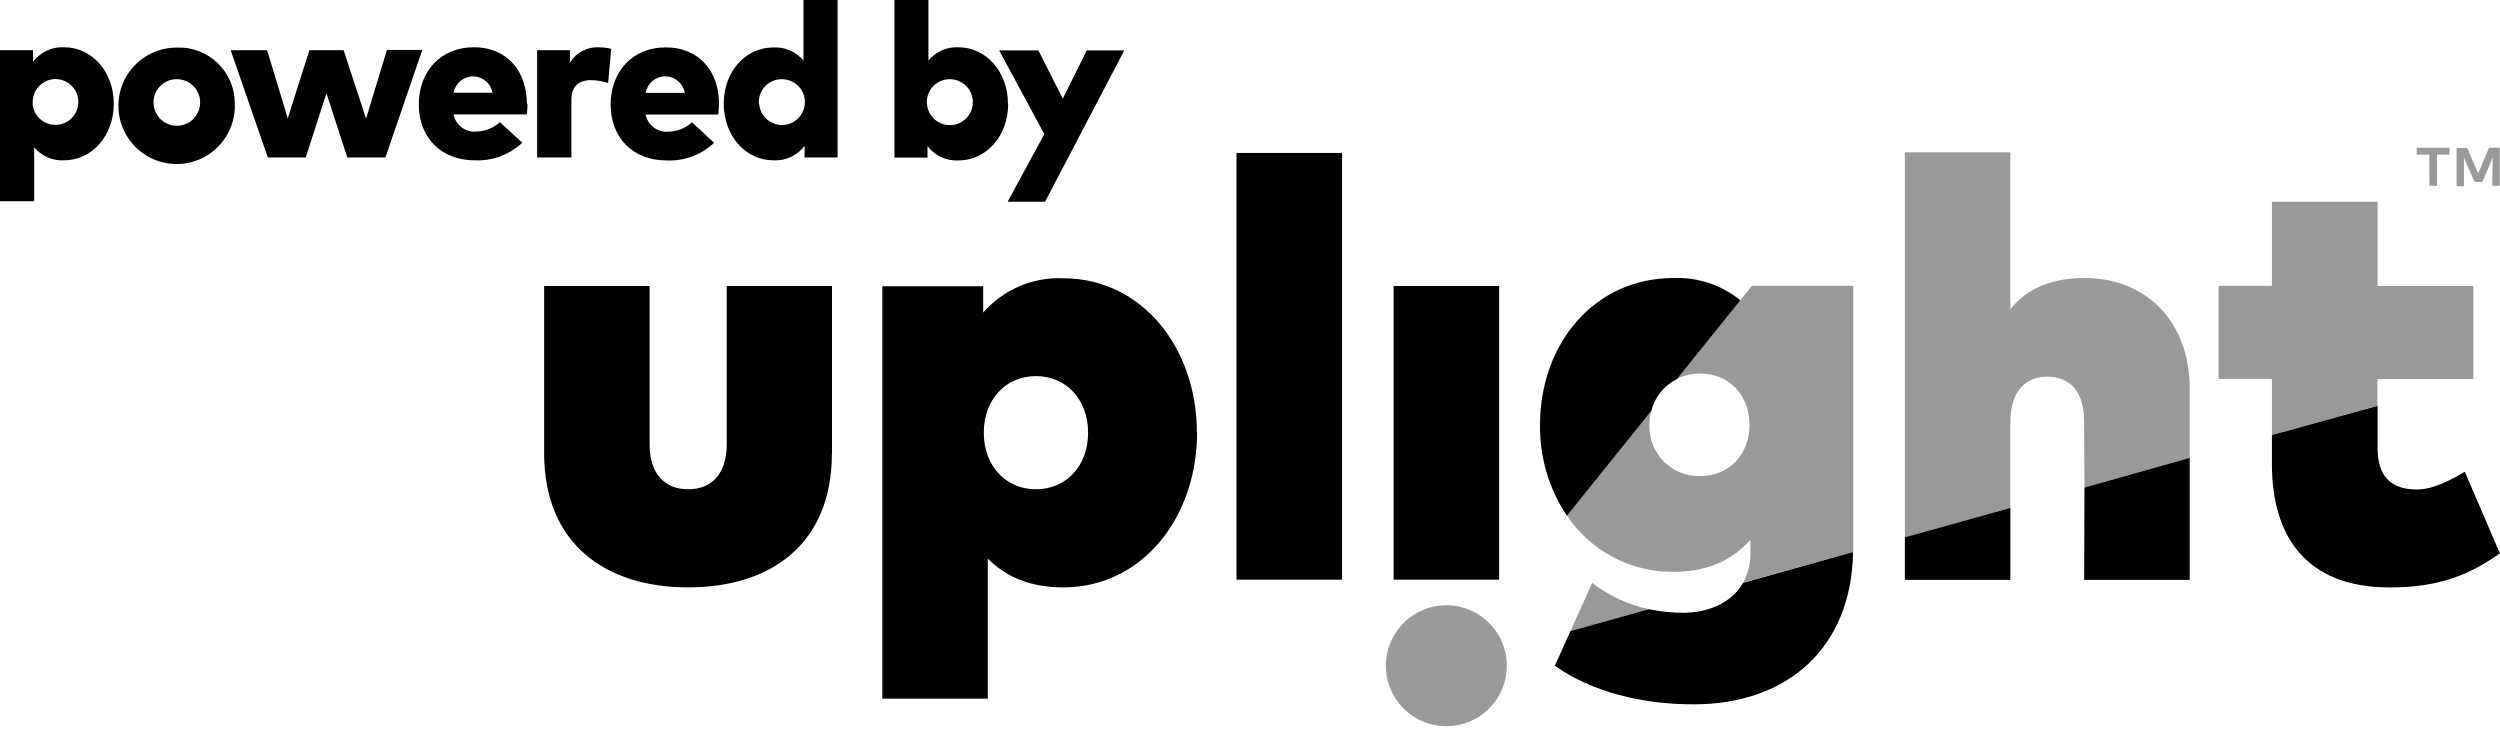
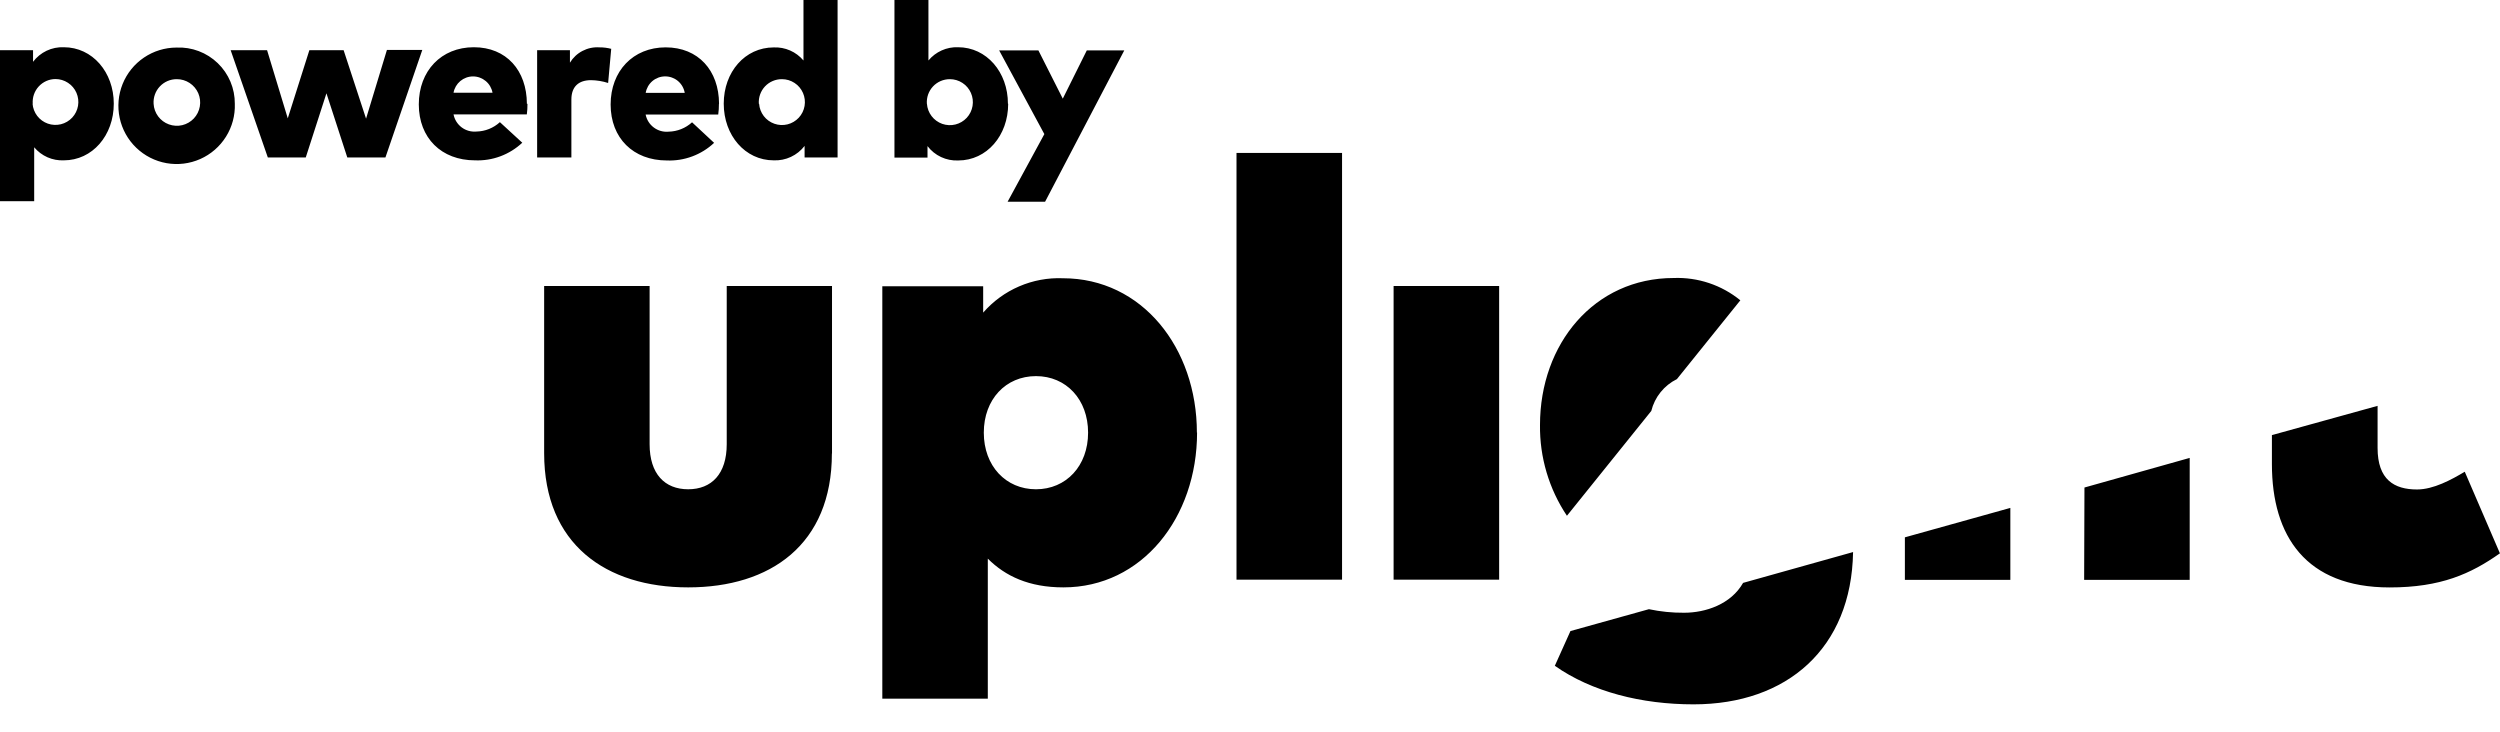
<svg xmlns="http://www.w3.org/2000/svg" width="123" height="36" viewBox="0 0 123 36" fill="none">
-   <path d="M78.336 28.678L77.266 31.051L81.127 29.975C80.112 29.754 79.159 29.311 78.336 28.678ZM74.136 32.754C74.136 32.165 73.961 31.59 73.634 31.101C73.307 30.611 72.842 30.23 72.298 30.005C71.754 29.779 71.156 29.721 70.578 29.836C70.001 29.951 69.471 30.234 69.055 30.651C68.639 31.068 68.355 31.598 68.241 32.176C68.126 32.753 68.186 33.352 68.411 33.895C68.637 34.439 69.019 34.904 69.509 35.23C69.999 35.557 70.574 35.731 71.163 35.73C71.554 35.73 71.941 35.653 72.302 35.504C72.662 35.354 72.99 35.135 73.266 34.858C73.543 34.582 73.761 34.254 73.911 33.893C74.06 33.532 74.137 33.145 74.136 32.754ZM91.18 27.159C91.18 27.097 91.18 27.039 91.18 26.974V14.062H86.194L82.504 18.643C82.858 18.468 83.248 18.378 83.642 18.378C85.072 18.378 86.077 19.442 86.077 20.899C86.077 22.357 85.072 23.423 83.642 23.423C83.31 23.431 82.98 23.371 82.672 23.246C82.364 23.122 82.084 22.936 81.851 22.699C81.617 22.463 81.434 22.181 81.314 21.872C81.193 21.562 81.137 21.231 81.149 20.899C81.151 20.666 81.184 20.433 81.244 20.208L77.094 25.366C77.67 26.228 78.452 26.931 79.369 27.415C80.286 27.898 81.308 28.145 82.345 28.133C84.094 28.133 85.29 27.494 86.12 26.559V27.217C86.13 27.722 86.006 28.221 85.76 28.662L91.18 27.159ZM102.556 23.986L107.733 22.529V19.116C107.733 15.79 105.559 13.678 102.571 13.678C100.951 13.678 99.727 14.188 98.909 15.215V7.495H93.72V26.449L98.909 24.988V20.776C98.909 19.19 99.712 18.532 100.717 18.532C101.87 18.532 102.54 19.291 102.54 20.749L102.556 23.986ZM121.687 18.649V14.071H116.977V9.924H111.779V14.065H109.153V18.643H111.779V21.41L116.968 19.962V18.652L121.687 18.649ZM119.52 7.606H118.905V7.268H120.516V7.606H119.901V9.143H119.529L119.52 7.606ZM122.641 7.753L122.136 8.952H121.752L121.229 7.772V9.158H120.864V7.283H121.389L121.924 8.534L122.462 7.268H122.988V9.143H122.619L122.641 7.753Z" fill="#999999" />
  <path d="M5.598 5.1C5.598 6.662 4.547 7.889 3.139 7.889C2.863 7.901 2.588 7.849 2.335 7.738C2.083 7.626 1.859 7.458 1.682 7.246V9.9H0V2.469H1.626V3.041C1.802 2.808 2.031 2.621 2.294 2.496C2.558 2.371 2.848 2.312 3.139 2.324C4.547 2.324 5.598 3.551 5.598 5.1ZM1.602 5.1C1.618 5.319 1.698 5.529 1.831 5.703C1.965 5.878 2.146 6.009 2.353 6.082C2.561 6.155 2.785 6.165 2.998 6.113C3.211 6.06 3.404 5.946 3.554 5.785C3.703 5.624 3.802 5.423 3.839 5.207C3.876 4.99 3.849 4.768 3.761 4.566C3.674 4.365 3.529 4.194 3.345 4.074C3.161 3.953 2.947 3.889 2.727 3.889C2.572 3.89 2.419 3.923 2.277 3.986C2.136 4.049 2.009 4.141 1.904 4.255C1.799 4.369 1.719 4.504 1.669 4.65C1.618 4.797 1.599 4.952 1.611 5.107L1.602 5.1ZM40.935 22.317V14.072H35.755V21.856C35.755 23.316 35.011 24.072 33.858 24.072C32.705 24.072 31.961 23.316 31.961 21.856V14.072H26.772V22.295C26.772 26.784 29.819 28.899 33.858 28.899C37.898 28.899 40.929 26.799 40.929 22.308L40.935 22.317ZM53.534 21.287C53.534 22.923 52.455 24.072 50.97 24.072C49.485 24.072 48.403 22.923 48.403 21.287C48.403 19.651 49.482 18.505 50.97 18.505C52.458 18.505 53.534 19.654 53.534 21.287ZM58.887 21.287C58.887 17.115 56.188 13.69 52.295 13.69C51.556 13.66 50.821 13.797 50.141 14.09C49.463 14.382 48.858 14.823 48.372 15.381V14.084H43.41V34.375H48.6V27.485C49.461 28.346 50.629 28.899 52.32 28.899C56.184 28.899 58.896 25.474 58.896 21.275L58.887 21.287ZM60.836 28.521H66.029V7.523H60.836V28.521ZM68.565 28.521H73.758V14.072H68.565V28.521ZM82.504 18.652L85.625 14.775C84.701 14.023 83.535 13.632 82.344 13.678C78.437 13.678 75.768 16.915 75.768 20.909C75.748 22.498 76.21 24.055 77.093 25.376L81.244 20.217C81.327 19.88 81.483 19.565 81.701 19.295C81.918 19.025 82.193 18.805 82.504 18.652ZM91.18 27.159L85.76 28.678C85.16 29.732 83.915 30.147 82.855 30.147C82.274 30.151 81.695 30.093 81.127 29.972L77.266 31.048L76.497 32.758C78.32 34.04 80.77 34.654 83.322 34.654C87.934 34.654 91.091 31.887 91.171 27.168L91.18 27.159ZM93.72 28.53H98.909V24.989L93.72 26.437V28.53ZM102.54 28.53H107.733V22.529L102.555 23.986L102.54 28.53ZM123 27.233L121.266 23.209C120.608 23.602 119.729 24.082 118.917 24.082C117.795 24.082 116.977 23.602 116.977 22.04V19.968L111.778 21.407V22.837C111.778 26.378 113.454 28.902 117.568 28.902C120.089 28.902 121.564 28.232 122.991 27.227L123 27.233ZM11.553 5.107C11.573 5.677 11.422 6.24 11.119 6.724C10.817 7.208 10.377 7.59 9.855 7.823C9.334 8.055 8.755 8.126 8.193 8.027C7.631 7.928 7.111 7.663 6.701 7.267C6.29 6.871 6.007 6.361 5.888 5.803C5.769 5.245 5.819 4.664 6.032 4.134C6.245 3.605 6.612 3.151 7.084 2.832C7.557 2.512 8.114 2.341 8.685 2.34C9.058 2.323 9.429 2.383 9.778 2.515C10.127 2.647 10.445 2.849 10.713 3.107C10.982 3.366 11.194 3.677 11.339 4.021C11.483 4.364 11.556 4.734 11.553 5.107ZM7.557 5.107C7.569 5.33 7.647 5.546 7.781 5.726C7.915 5.906 8.098 6.043 8.309 6.119C8.52 6.196 8.748 6.21 8.967 6.158C9.185 6.106 9.383 5.991 9.537 5.828C9.69 5.665 9.793 5.46 9.831 5.239C9.87 5.018 9.843 4.791 9.754 4.585C9.664 4.38 9.517 4.205 9.329 4.082C9.141 3.959 8.922 3.894 8.697 3.895C8.541 3.894 8.387 3.926 8.243 3.987C8.1 4.049 7.971 4.139 7.864 4.253C7.757 4.367 7.674 4.501 7.622 4.648C7.569 4.795 7.547 4.951 7.557 5.107ZM18.01 5.838L19.037 2.456H20.777L18.963 7.747H17.087L16.061 4.59L15.043 7.747H13.177L11.348 2.469H13.14L14.158 5.823L15.221 2.469H16.906L18.01 5.838ZM25.951 5.107C25.953 5.281 25.943 5.456 25.92 5.629H22.314C22.364 5.885 22.507 6.112 22.715 6.268C22.924 6.424 23.183 6.496 23.442 6.472C23.87 6.463 24.28 6.299 24.595 6.01L25.696 7.022C25.385 7.313 25.02 7.54 24.621 7.689C24.222 7.838 23.797 7.906 23.372 7.889C21.714 7.889 20.605 6.785 20.605 5.137C20.605 3.489 21.708 2.324 23.313 2.324C24.918 2.324 25.917 3.468 25.923 5.107H25.951ZM22.314 4.562H24.232C24.192 4.337 24.074 4.134 23.898 3.987C23.723 3.841 23.502 3.76 23.273 3.76C23.044 3.76 22.823 3.841 22.648 3.987C22.473 4.134 22.354 4.337 22.314 4.562ZM30.071 2.41L29.92 4.083C29.648 3.995 29.364 3.948 29.078 3.944C28.478 3.944 28.112 4.252 28.112 4.897V7.747H26.427V2.469H28.041V3.084C28.19 2.838 28.404 2.637 28.659 2.505C28.913 2.372 29.2 2.311 29.486 2.33C29.686 2.328 29.884 2.353 30.077 2.404L30.071 2.41ZM35.371 5.113C35.372 5.288 35.361 5.462 35.337 5.635H31.765C31.815 5.891 31.959 6.119 32.168 6.274C32.377 6.43 32.636 6.503 32.896 6.478C33.324 6.469 33.733 6.305 34.049 6.017L35.134 7.028C34.824 7.32 34.458 7.546 34.059 7.695C33.66 7.844 33.235 7.912 32.81 7.895C31.153 7.895 30.043 6.791 30.043 5.143C30.043 3.496 31.147 2.33 32.751 2.33C34.356 2.33 35.371 3.468 35.377 5.107L35.371 5.113ZM31.765 4.569H33.689C33.65 4.342 33.533 4.136 33.357 3.987C33.181 3.839 32.958 3.758 32.728 3.758C32.498 3.758 32.276 3.839 32.1 3.987C31.924 4.136 31.806 4.342 31.768 4.569H31.765ZM39.531 2.976V0H41.209V7.747H39.586V7.179C39.408 7.41 39.178 7.596 38.913 7.719C38.649 7.843 38.358 7.901 38.067 7.889C36.659 7.889 35.608 6.659 35.608 5.1C35.608 3.542 36.653 2.333 38.067 2.333C38.344 2.321 38.62 2.372 38.874 2.484C39.127 2.595 39.352 2.764 39.531 2.976ZM37.348 5.107C37.364 5.326 37.444 5.535 37.577 5.71C37.71 5.884 37.892 6.015 38.099 6.088C38.307 6.161 38.53 6.172 38.744 6.119C38.957 6.066 39.15 5.952 39.3 5.791C39.449 5.631 39.548 5.43 39.585 5.213C39.622 4.997 39.595 4.774 39.507 4.573C39.419 4.371 39.275 4.2 39.091 4.08C38.907 3.959 38.692 3.895 38.473 3.895C38.317 3.894 38.162 3.924 38.018 3.986C37.874 4.047 37.745 4.137 37.638 4.251C37.531 4.365 37.449 4.5 37.397 4.647C37.345 4.794 37.324 4.951 37.335 5.107H37.348ZM49.602 5.107C49.602 6.668 48.554 7.895 47.143 7.895C46.853 7.908 46.564 7.85 46.301 7.727C46.038 7.604 45.809 7.419 45.633 7.188V7.754H44.007V0H45.679V2.976C45.855 2.763 46.079 2.593 46.332 2.48C46.584 2.367 46.86 2.313 47.136 2.324C48.541 2.324 49.59 3.551 49.59 5.1L49.602 5.107ZM45.605 5.107C45.621 5.326 45.7 5.537 45.834 5.712C45.968 5.888 46.15 6.02 46.358 6.094C46.566 6.167 46.791 6.178 47.005 6.125C47.219 6.072 47.413 5.958 47.563 5.797C47.713 5.635 47.812 5.433 47.849 5.216C47.886 4.998 47.859 4.775 47.77 4.573C47.682 4.371 47.536 4.199 47.352 4.079C47.167 3.958 46.951 3.895 46.731 3.895C46.575 3.895 46.421 3.927 46.279 3.988C46.136 4.05 46.008 4.141 45.902 4.254C45.796 4.368 45.715 4.503 45.663 4.649C45.612 4.796 45.591 4.952 45.602 5.107H45.605ZM51.419 9.924H49.575L51.382 6.598L49.159 2.481H51.09L52.289 4.854L53.47 2.481H55.314L51.419 9.924Z" fill="black" />
</svg>